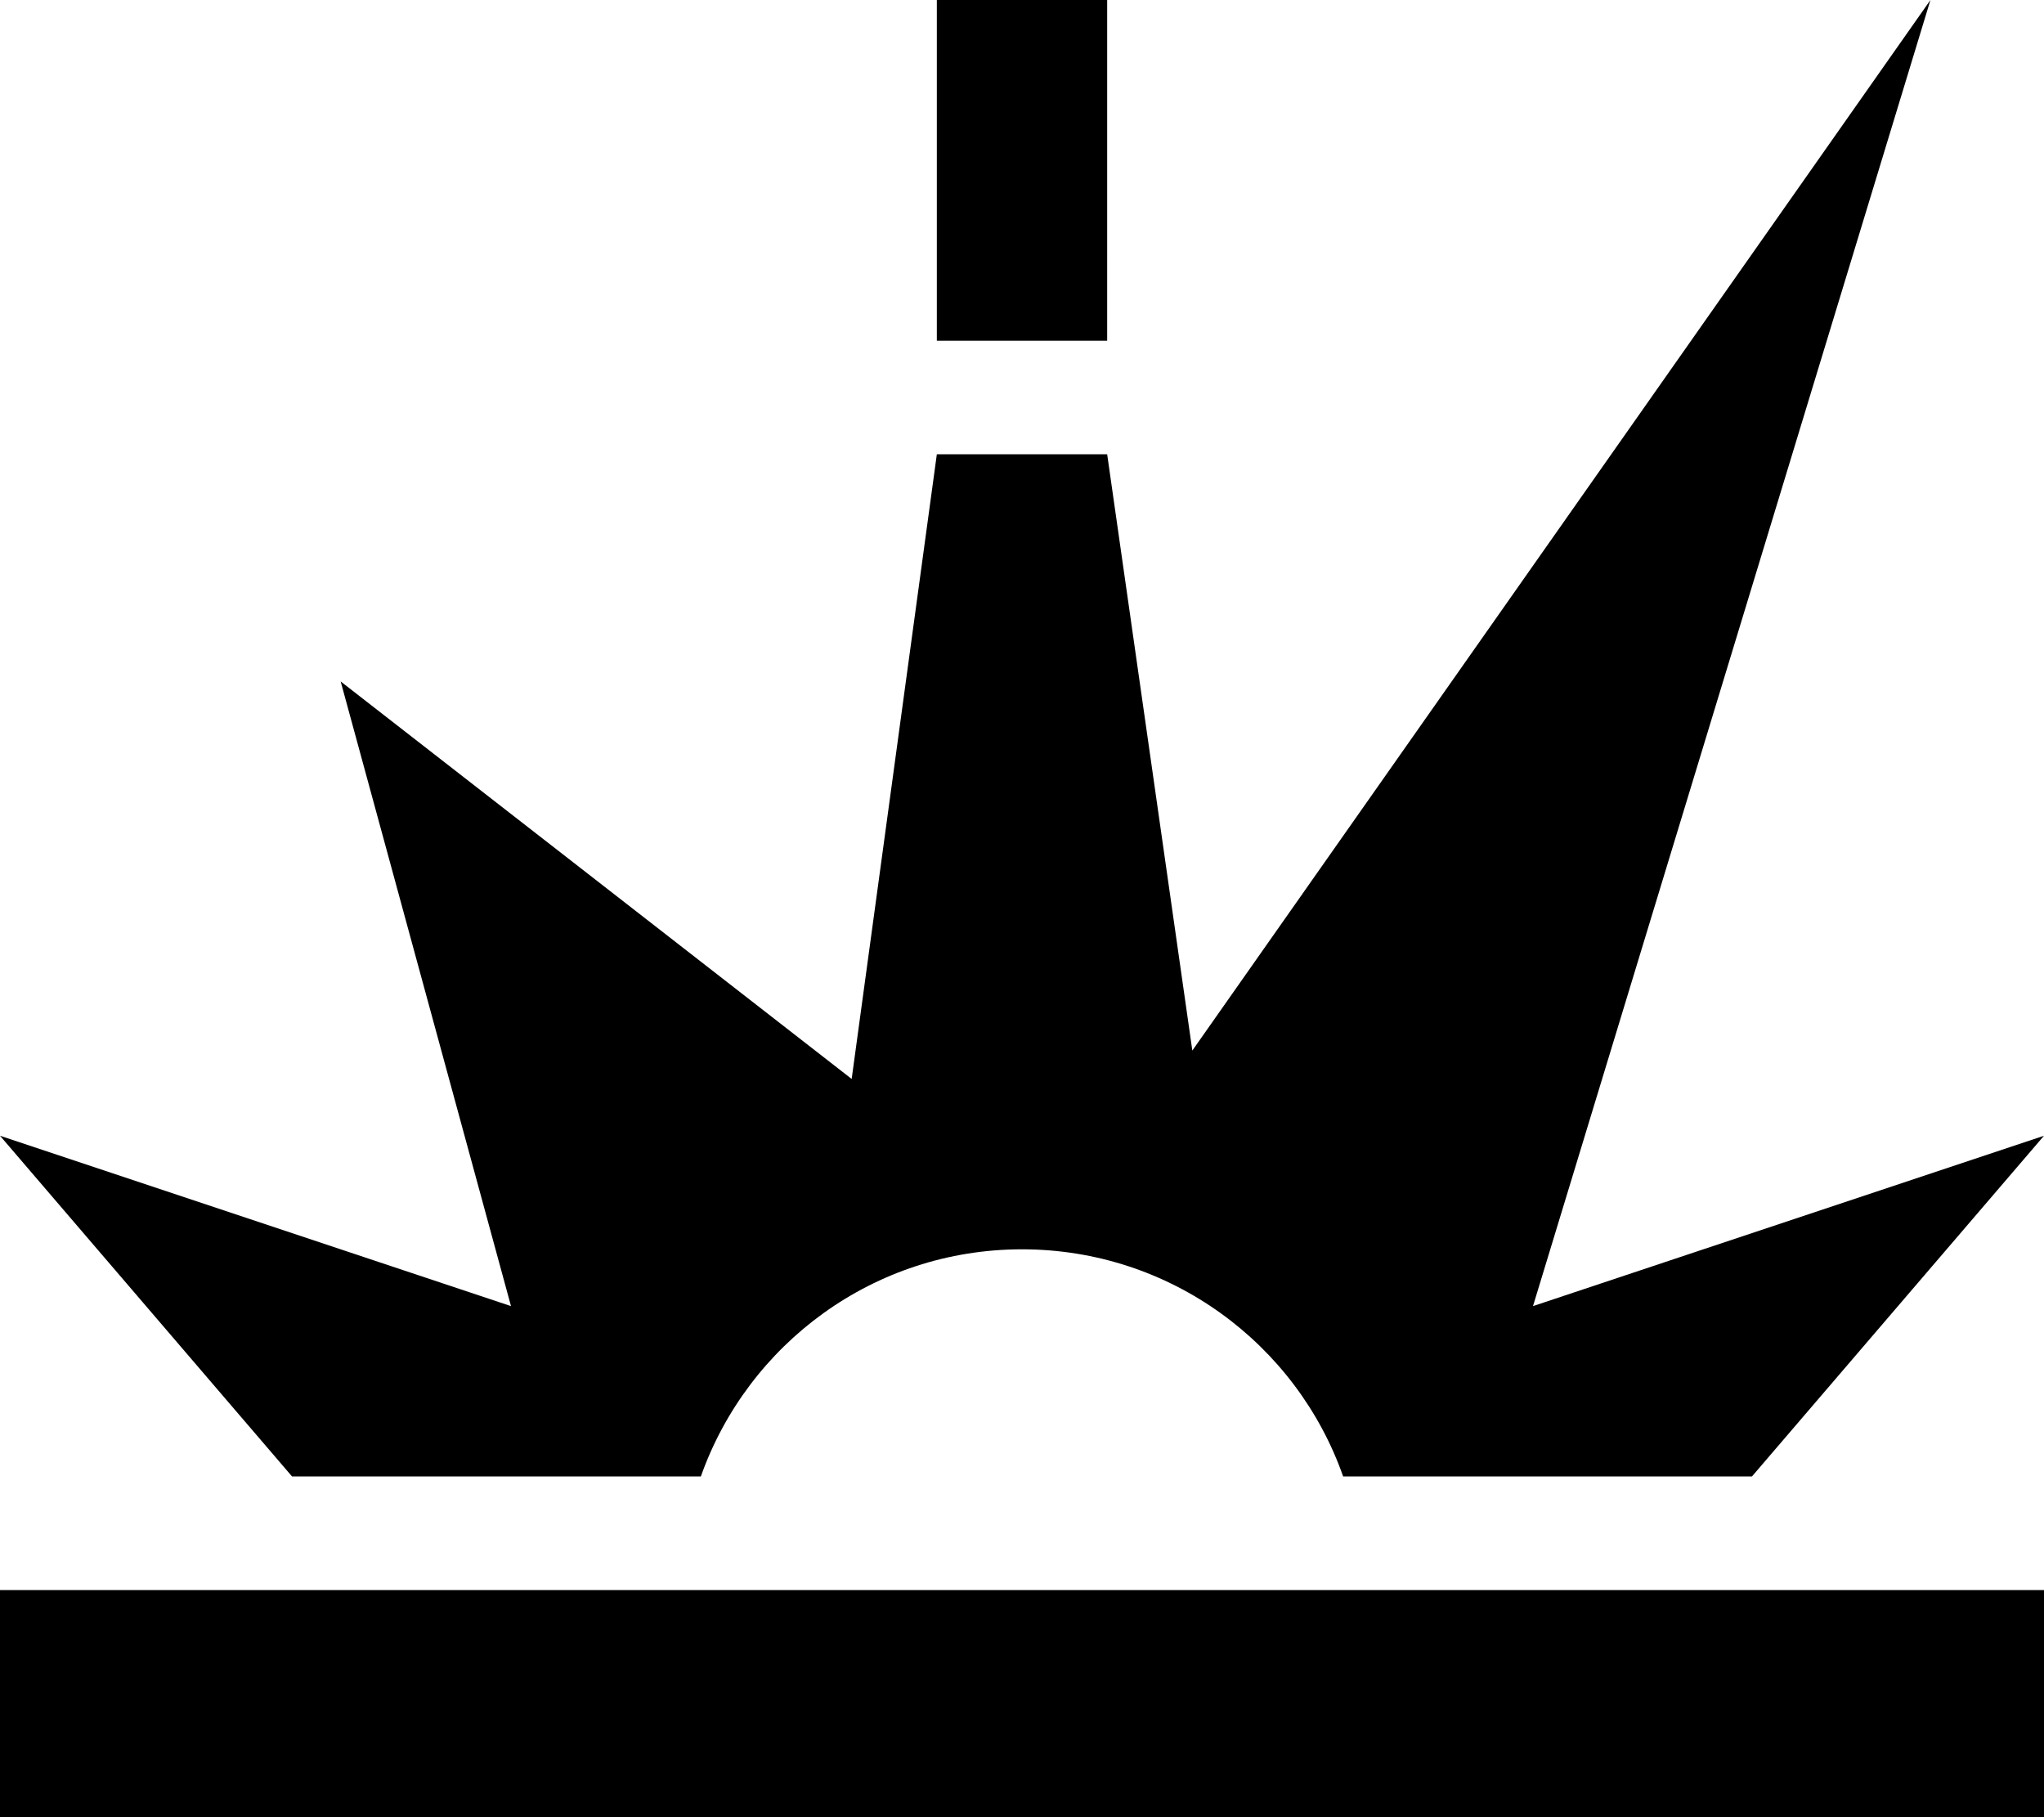
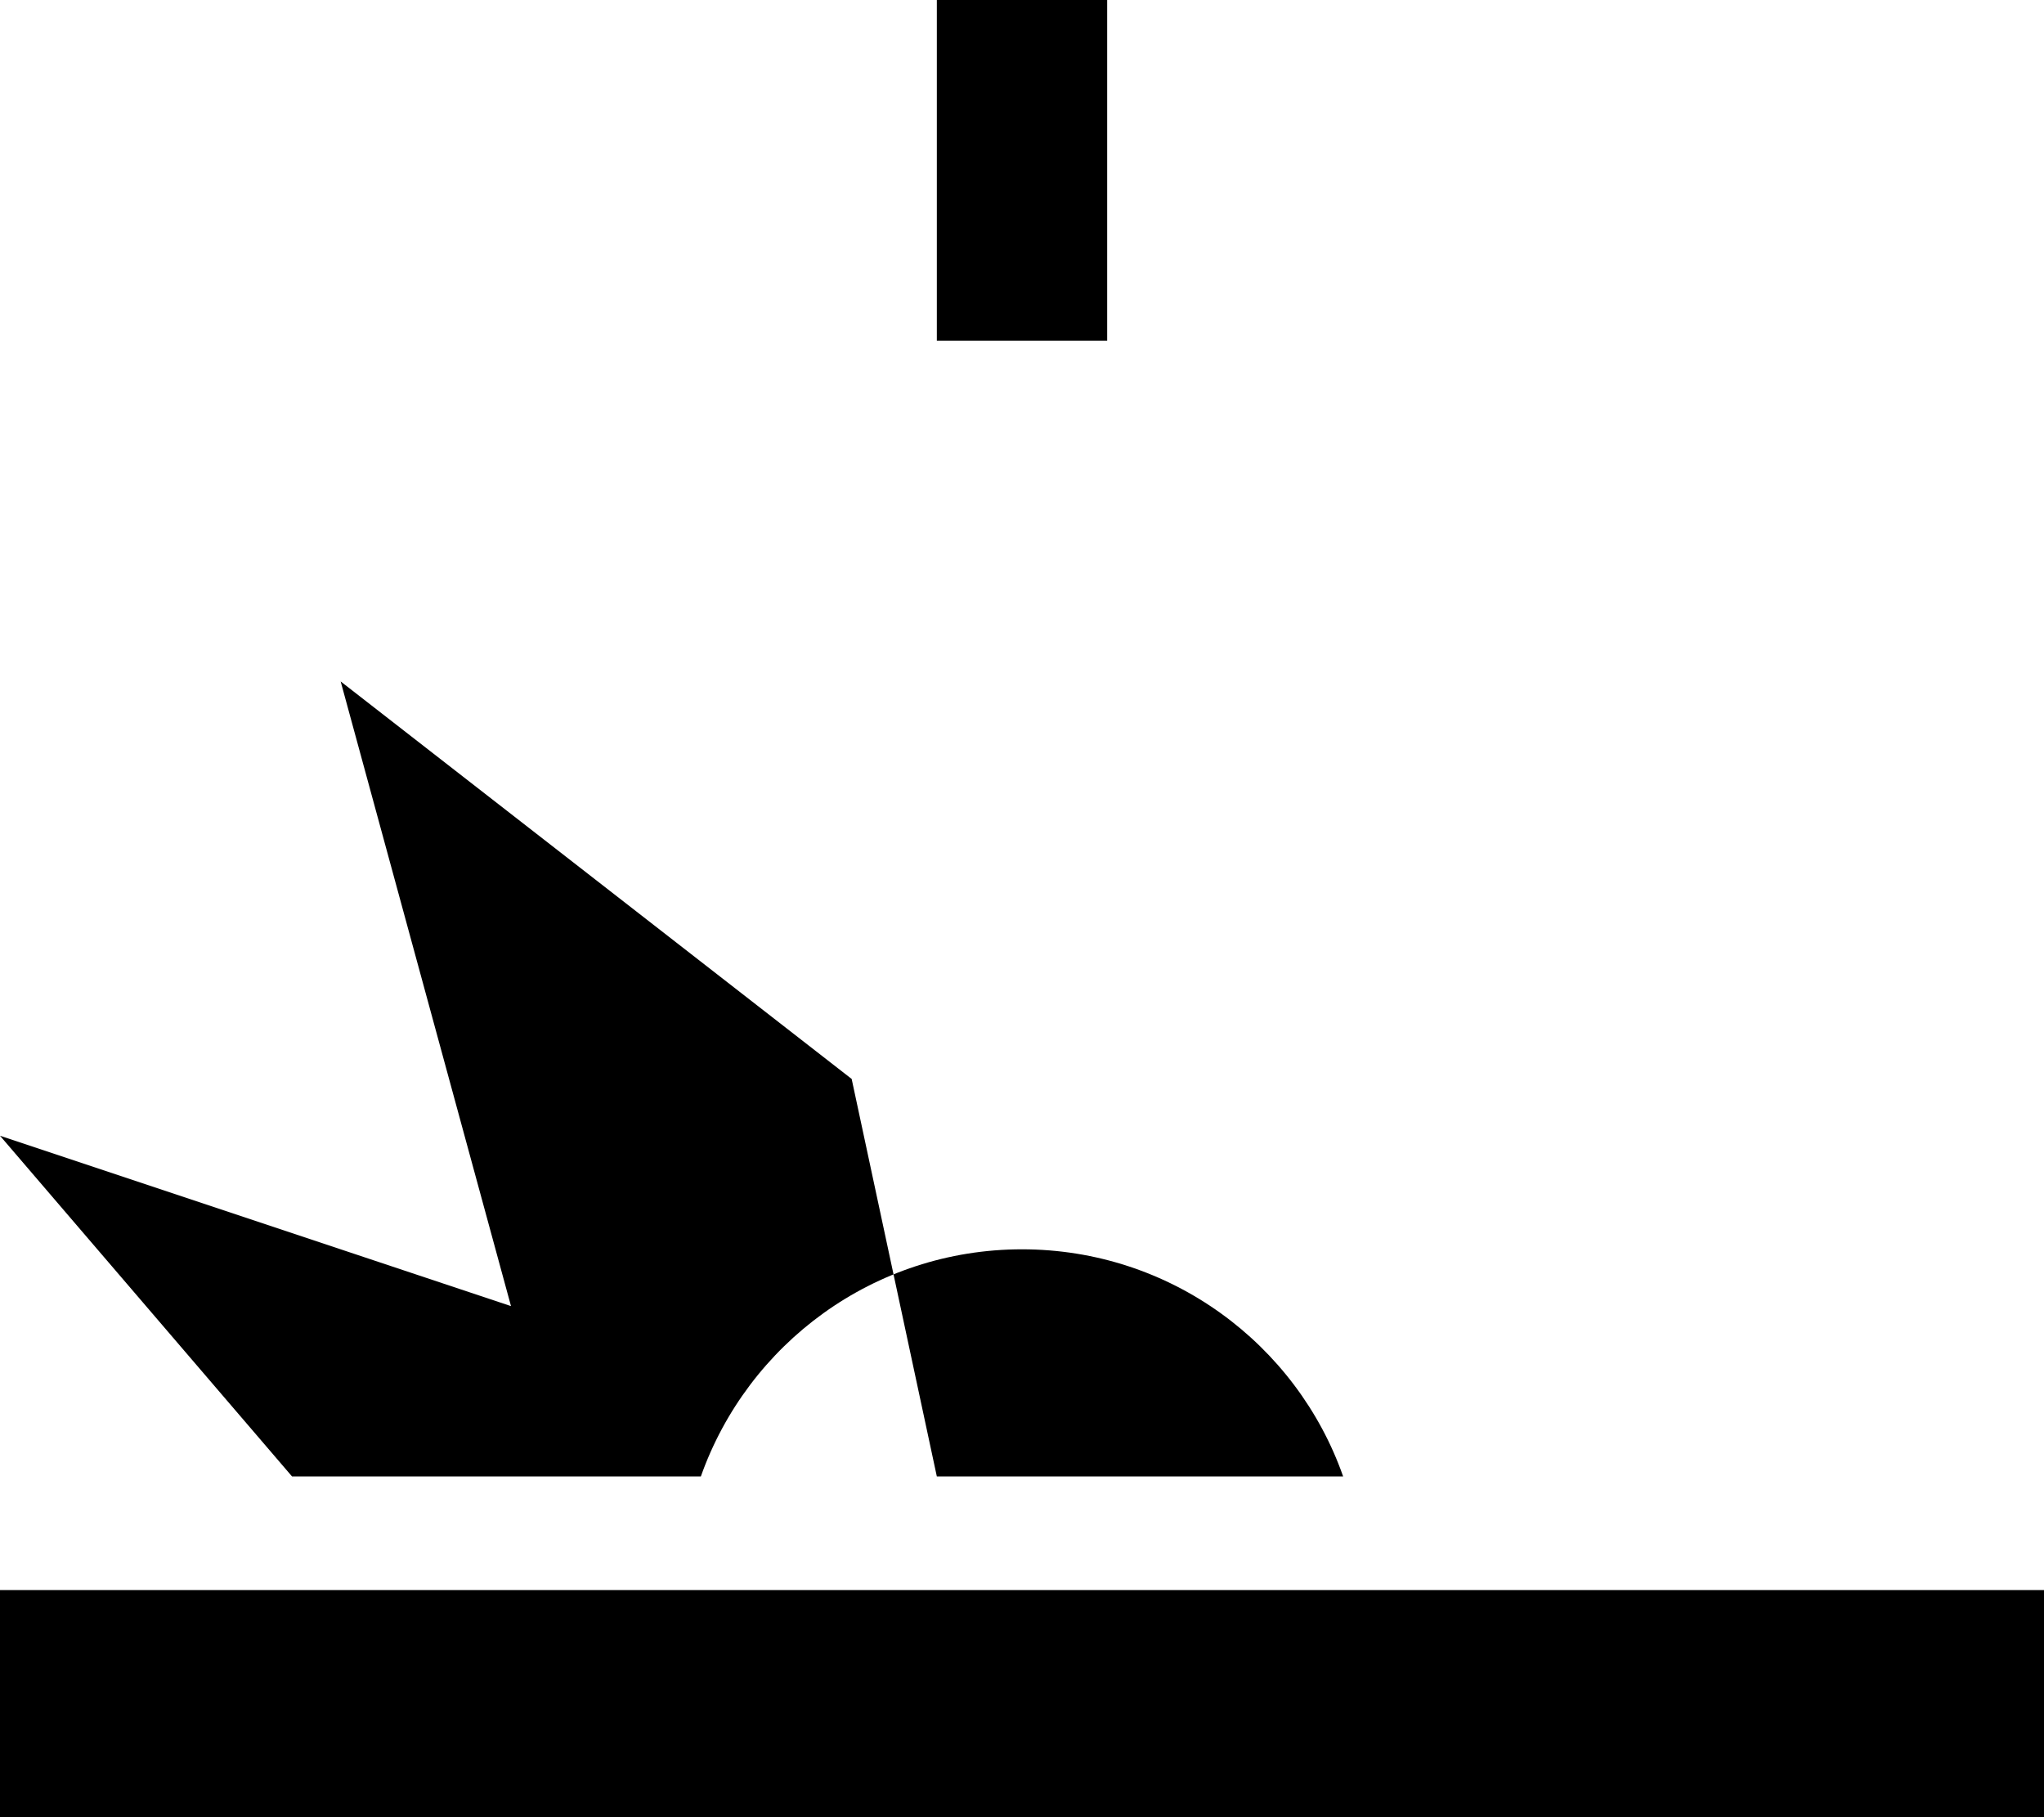
<svg xmlns="http://www.w3.org/2000/svg" viewBox="0 0 576 512">
-   <path d="M144 368L0 320l82.3 96H197.5c13.2-37.3 48.7-64 90.5-64s77.4 26.7 90.5 64H493.7L576 320 432 368 544 0 336 296 312 128H264L240 304 96 192l48 176zM312 0H264V24 72 96h48V72 24 0zM32 448H0v64H32 544h32V448H544 32z" />
+   <path d="M144 368L0 320l82.3 96H197.5c13.2-37.3 48.7-64 90.5-64s77.4 26.7 90.5 64H493.7H264L240 304 96 192l48 176zM312 0H264V24 72 96h48V72 24 0zM32 448H0v64H32 544h32V448H544 32z" />
</svg>